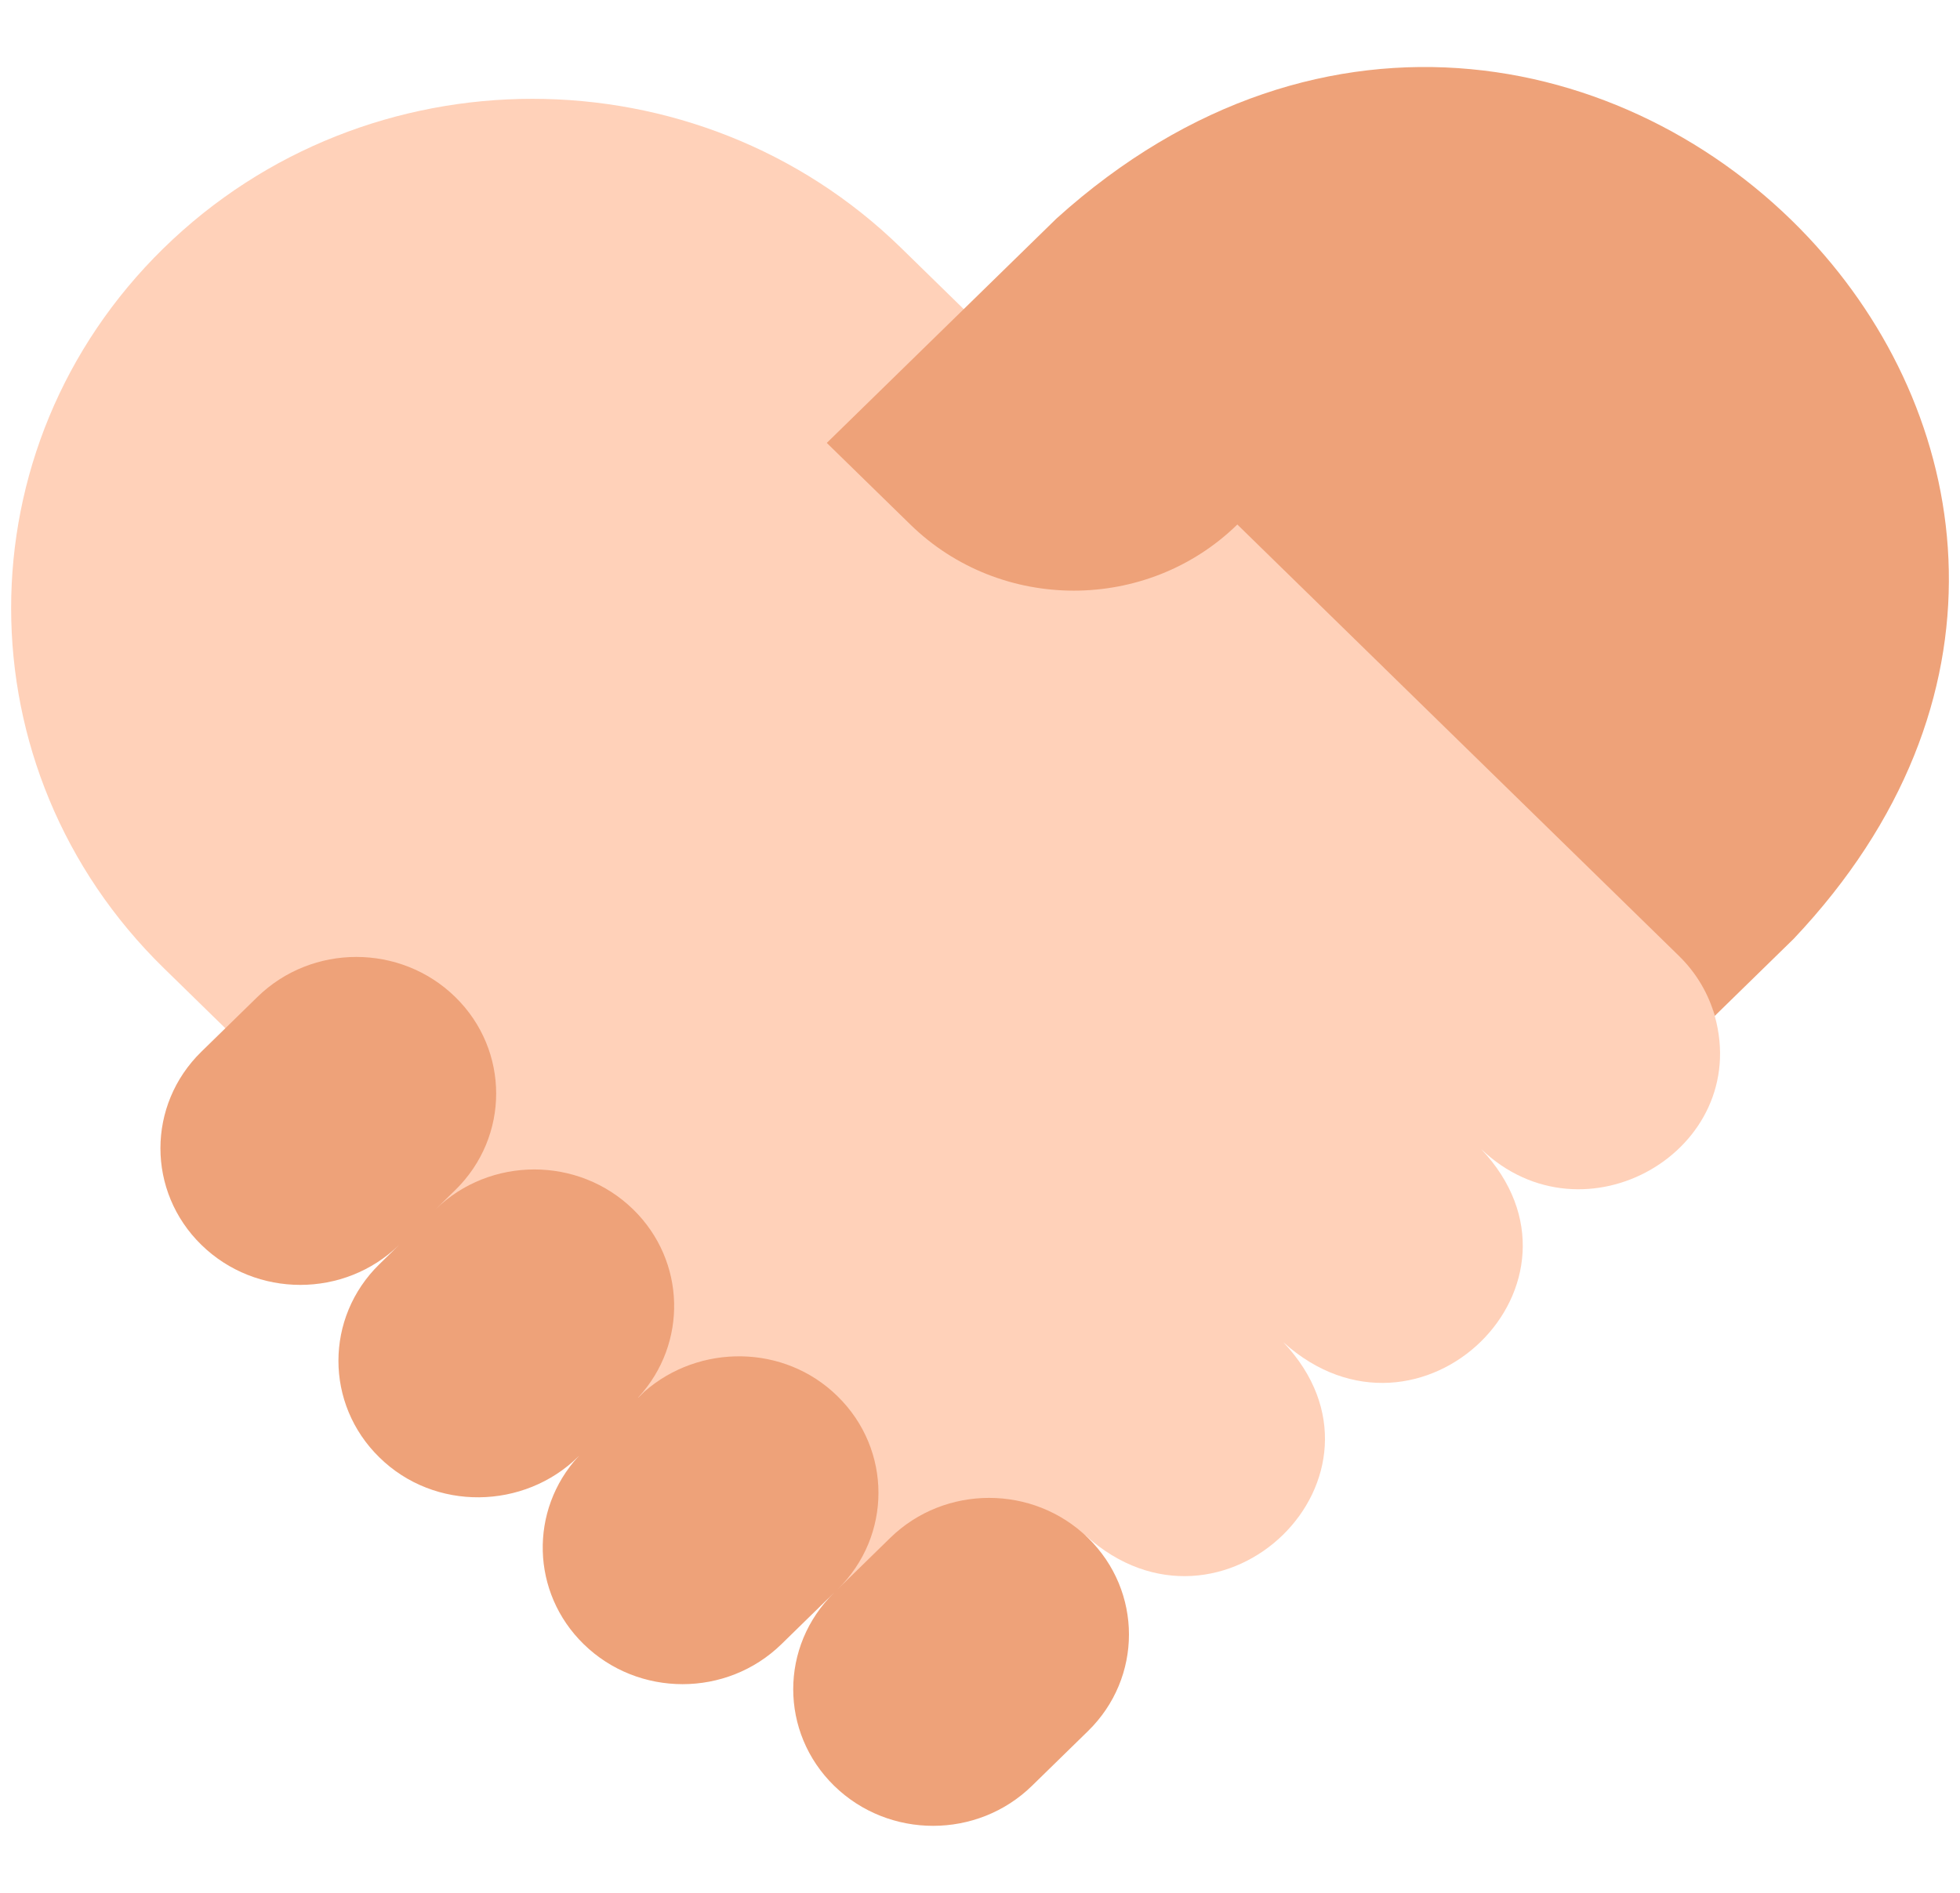
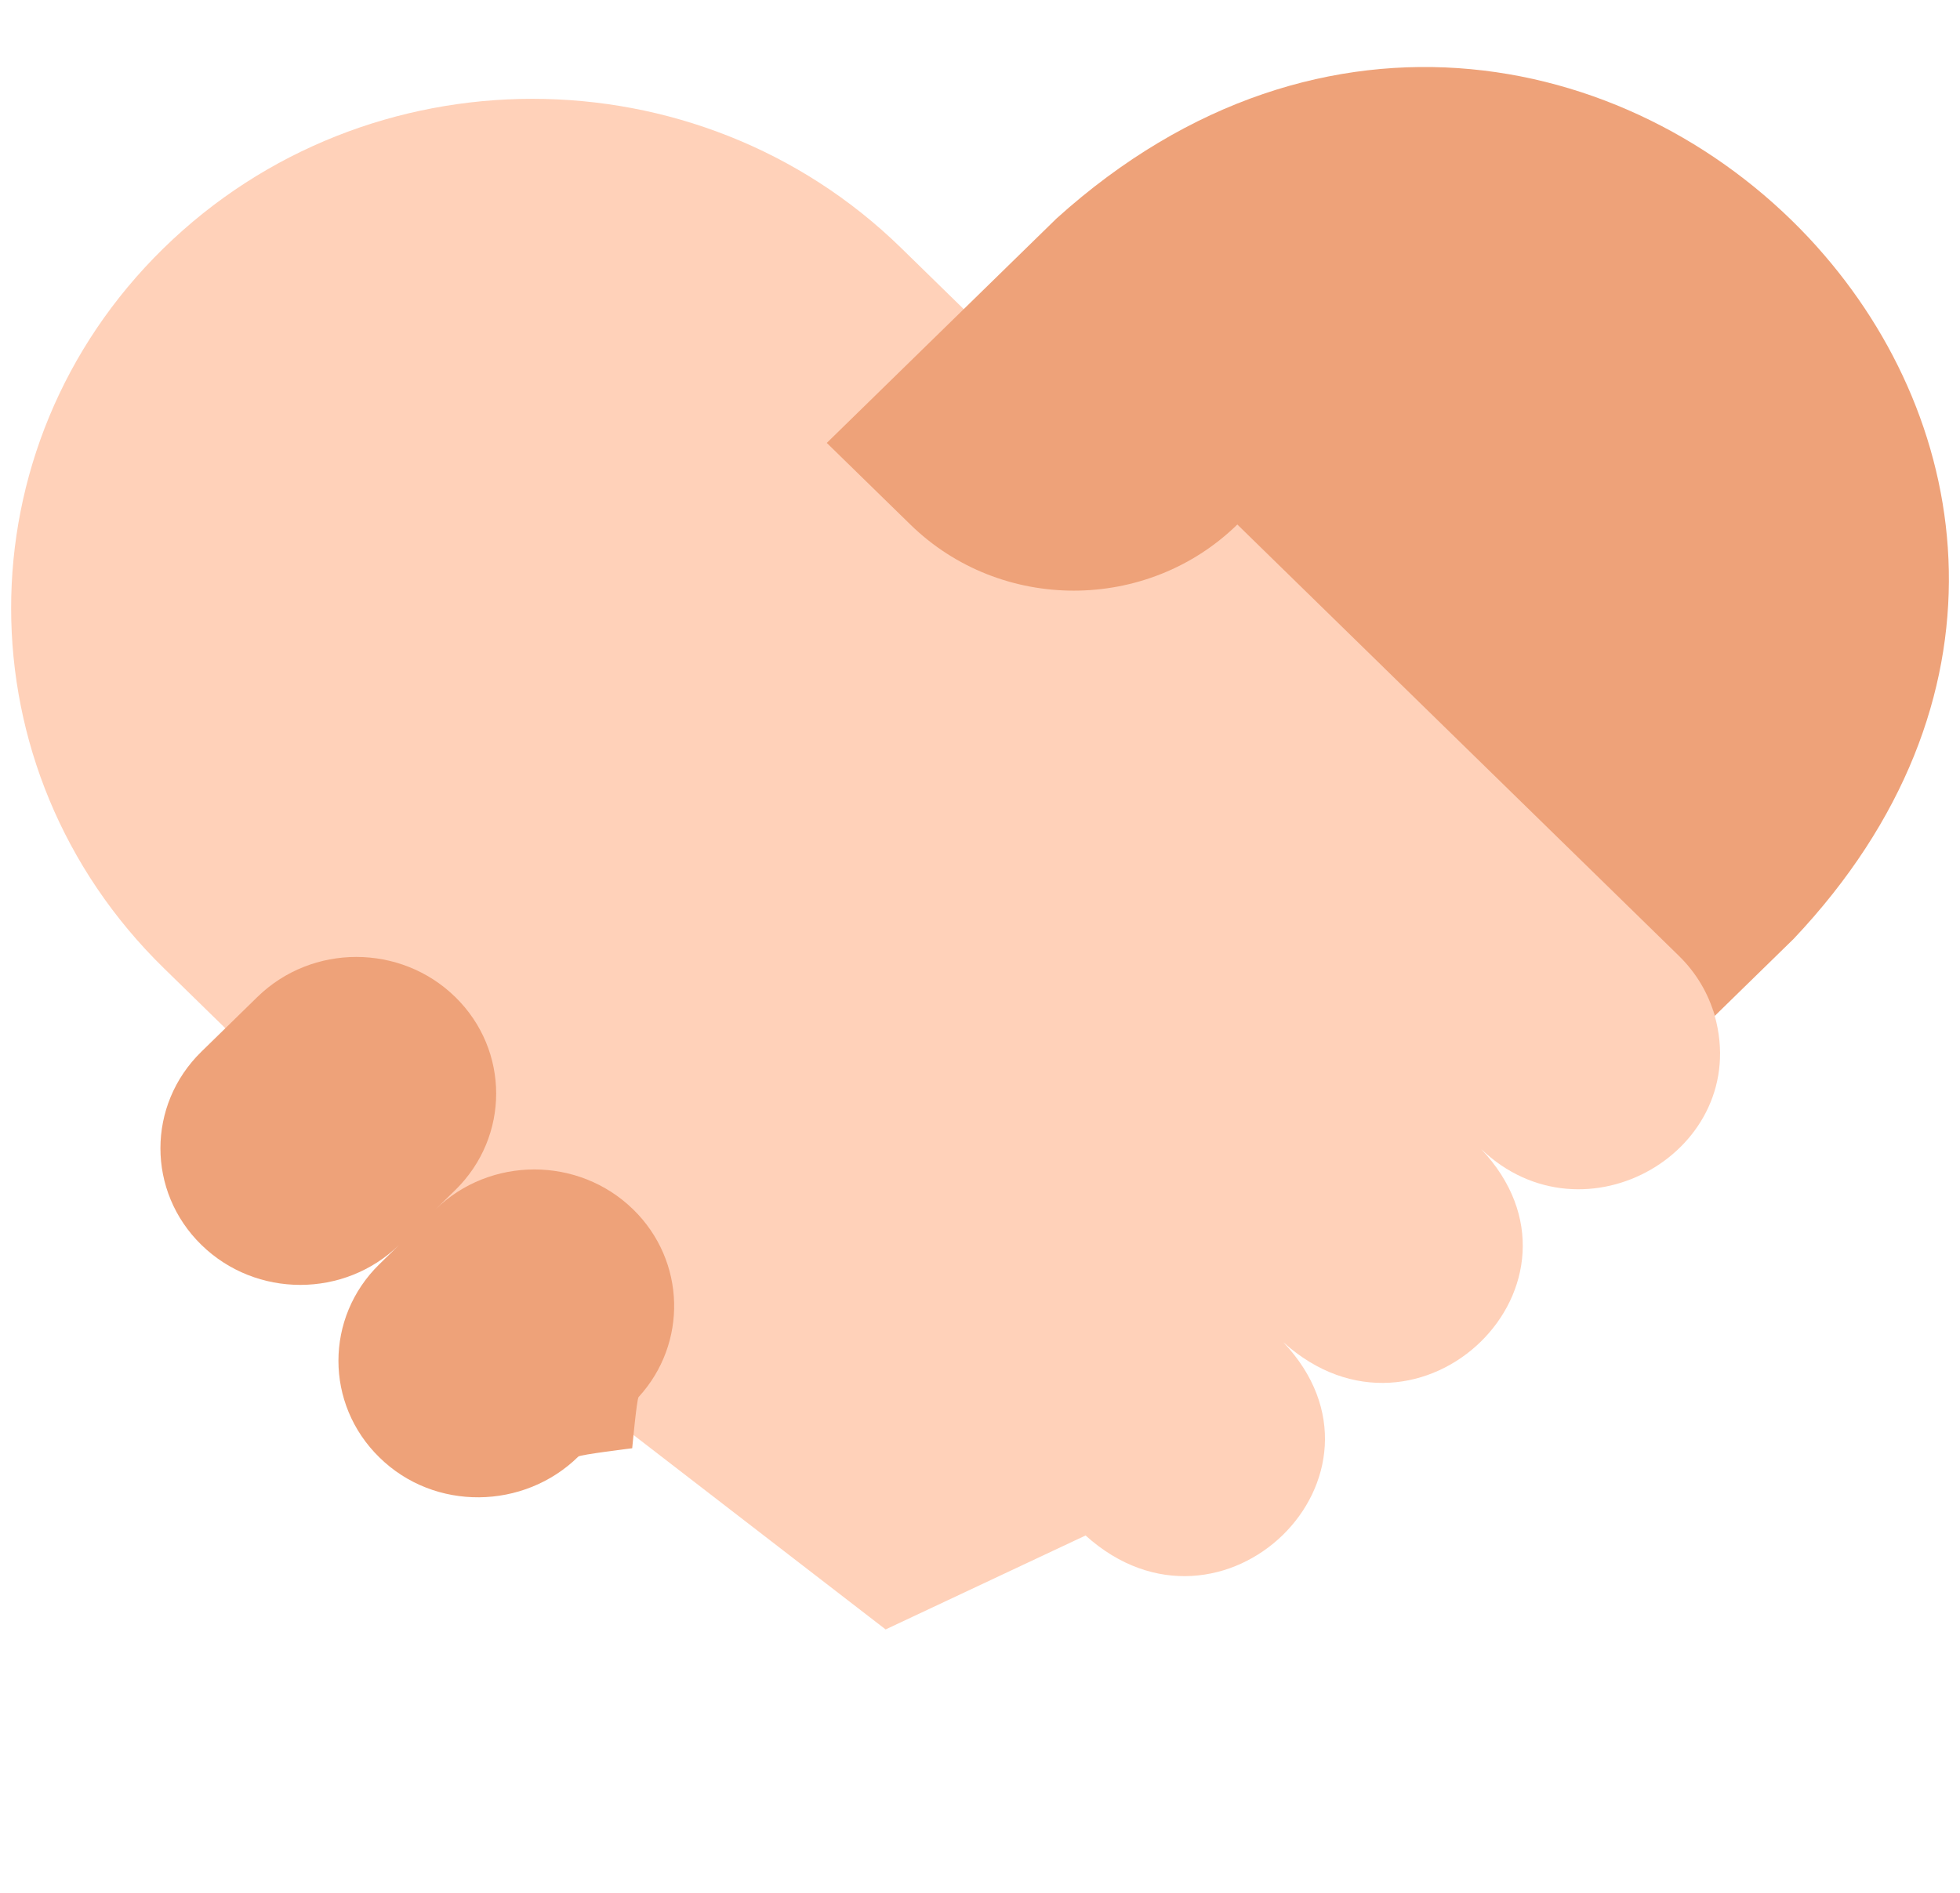
<svg xmlns="http://www.w3.org/2000/svg" width="88" height="85" viewBox="0 0 88 85" fill="none">
  <g clip-path="url(#clip0_2011_297)">
    <path fill-rule="evenodd" clip-rule="evenodd" d="M40.459 11.135L43.269 13.881L70.714 20.967L76.989 45.62C78.663 51.635 71.132 56.034 66.501 51.601C72.154 57.59 63.747 65.799 57.621 60.277L57.616 60.273L57.62 60.277C63.274 66.255 54.866 74.48 48.74 68.953L39.763 73.172L26.579 63.003L10.044 46.104L7.356 43.477C-1.78 34.552 -1.785 20.084 7.339 11.152L7.346 11.158L7.34 11.152C16.476 2.206 31.313 2.199 40.459 11.135Z" fill="#FFD1B9" />
    <path fill-rule="evenodd" clip-rule="evenodd" d="M37.121 19.89L47.433 9.814C59.388 -0.978 73.694 2.298 81.57 11.07L81.569 11.071C88.722 19.038 90.57 31.54 80.535 42.157L76.99 45.62C76.71 44.634 76.174 43.702 75.381 42.926L62.172 30.021L62.172 30.02L55.554 23.554C51.503 27.51 44.927 27.518 40.872 23.554L37.121 19.89Z" fill="#EEA279" />
-     <path d="M28.942 62.487C28.85 62.568 28.76 62.651 28.672 62.737C28.594 62.822 28.513 62.906 28.43 62.988L28.942 62.487Z" fill="#FFD1B9" />
    <path d="M28.426 62.988C28.51 62.906 28.59 62.823 28.668 62.737C28.585 62.818 28.505 62.902 28.426 62.988Z" fill="#FFD1B9" />
    <path d="M26.207 65.157C26.123 65.239 26.043 65.323 25.965 65.408C26.047 65.327 26.128 65.244 26.207 65.157Z" fill="#FFD1B9" />
    <path d="M28.385 65.036C28.385 65.036 28.589 62.818 28.672 62.737C30.878 60.328 30.798 56.626 28.43 54.312C25.978 51.917 22.002 51.917 19.55 54.312L20.438 53.445C22.89 51.049 22.89 47.165 20.438 44.769C17.986 42.374 14.01 42.374 11.558 44.769L9.042 47.227C6.59 49.623 6.59 53.507 9.042 55.903C11.494 58.299 15.47 58.299 17.922 55.903L17.034 56.771C14.582 59.166 14.582 63.051 17.034 65.447C19.509 67.882 23.533 67.802 25.968 65.408C26.046 65.323 28.385 65.036 28.385 65.036Z" fill="#EEA279" />
-     <path d="M39.969 69.061L37.602 71.375C40.054 68.979 40.054 65.095 37.602 62.699C35.216 60.351 31.392 60.342 28.938 62.488L28.426 62.989L26.206 65.157C26.127 65.244 26.046 65.327 25.964 65.408C23.757 67.817 23.838 71.519 26.206 73.833C28.658 76.229 32.633 76.229 35.086 73.833L37.453 71.52C35.001 73.915 35.001 77.799 37.453 80.195C39.906 82.591 43.881 82.591 46.333 80.195L48.849 77.737C51.301 75.341 51.301 71.457 48.849 69.061C46.397 66.666 42.422 66.666 39.969 69.061Z" fill="#EEA279" />
  </g>
  <defs>
    <clipPath id="clip0_2011_297">
      <rect width="87" height="85" fill="white" transform="translate(0.5)" />
    </clipPath>
  </defs>
</svg>